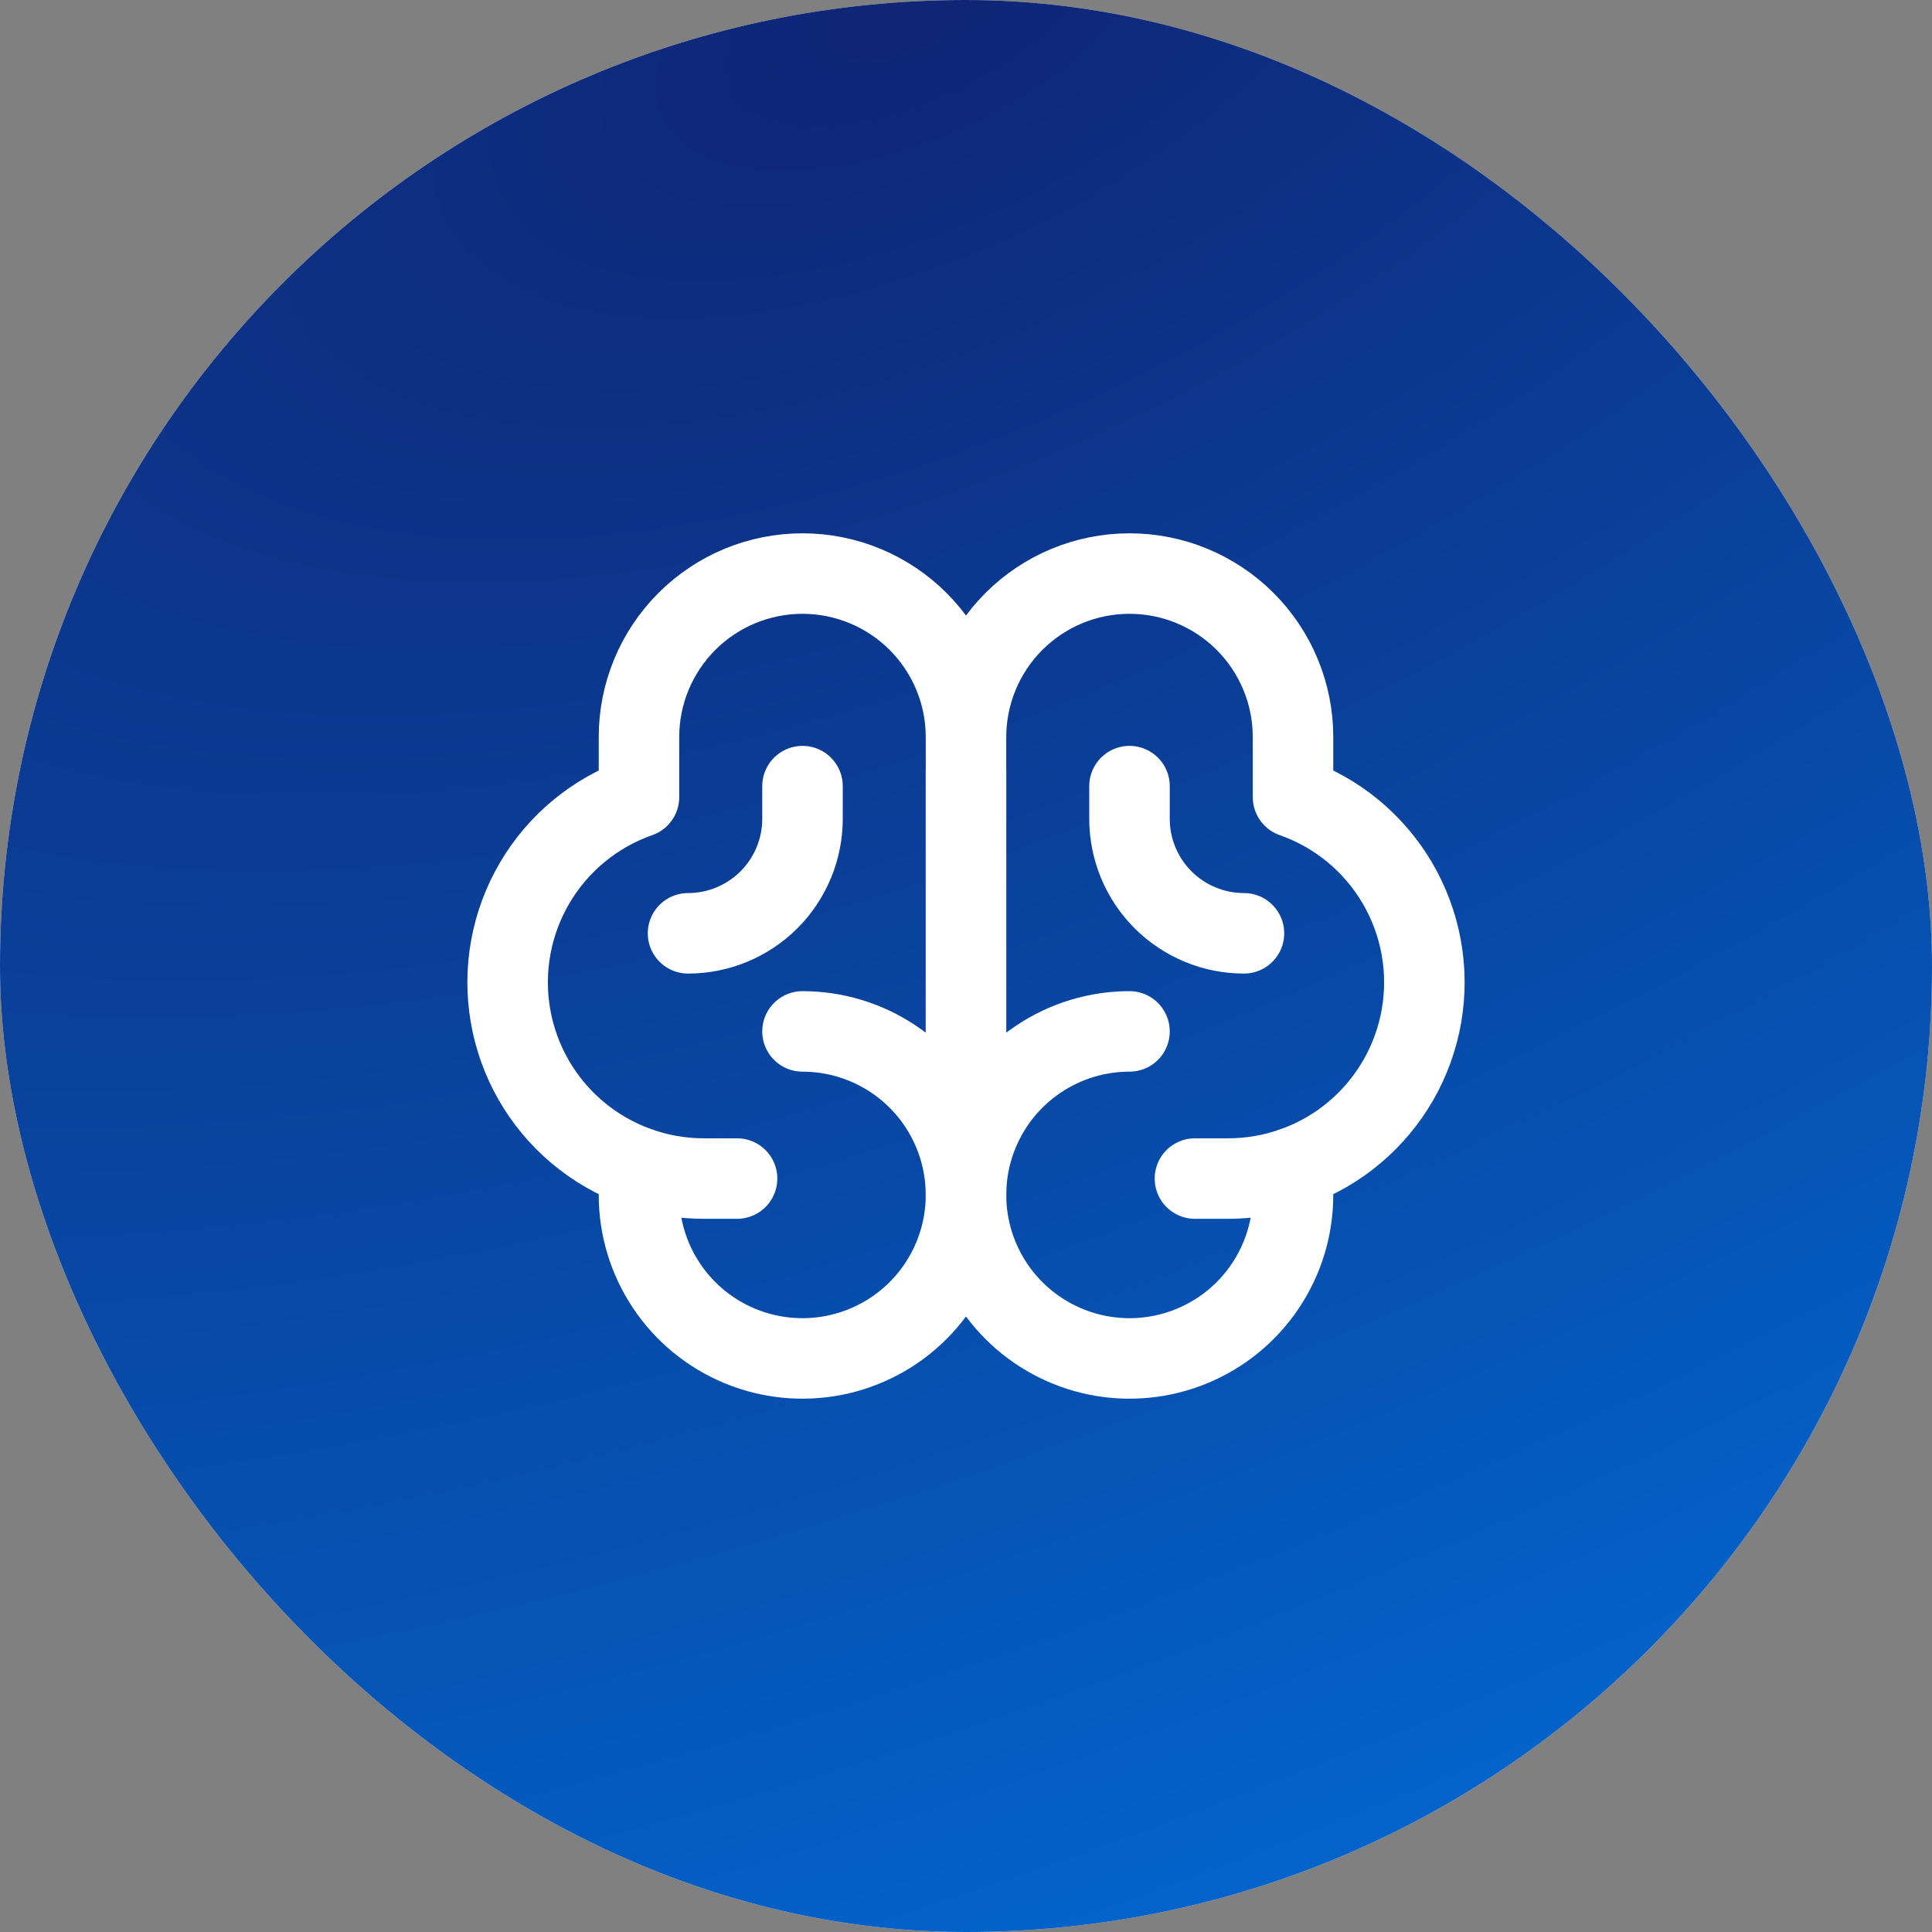
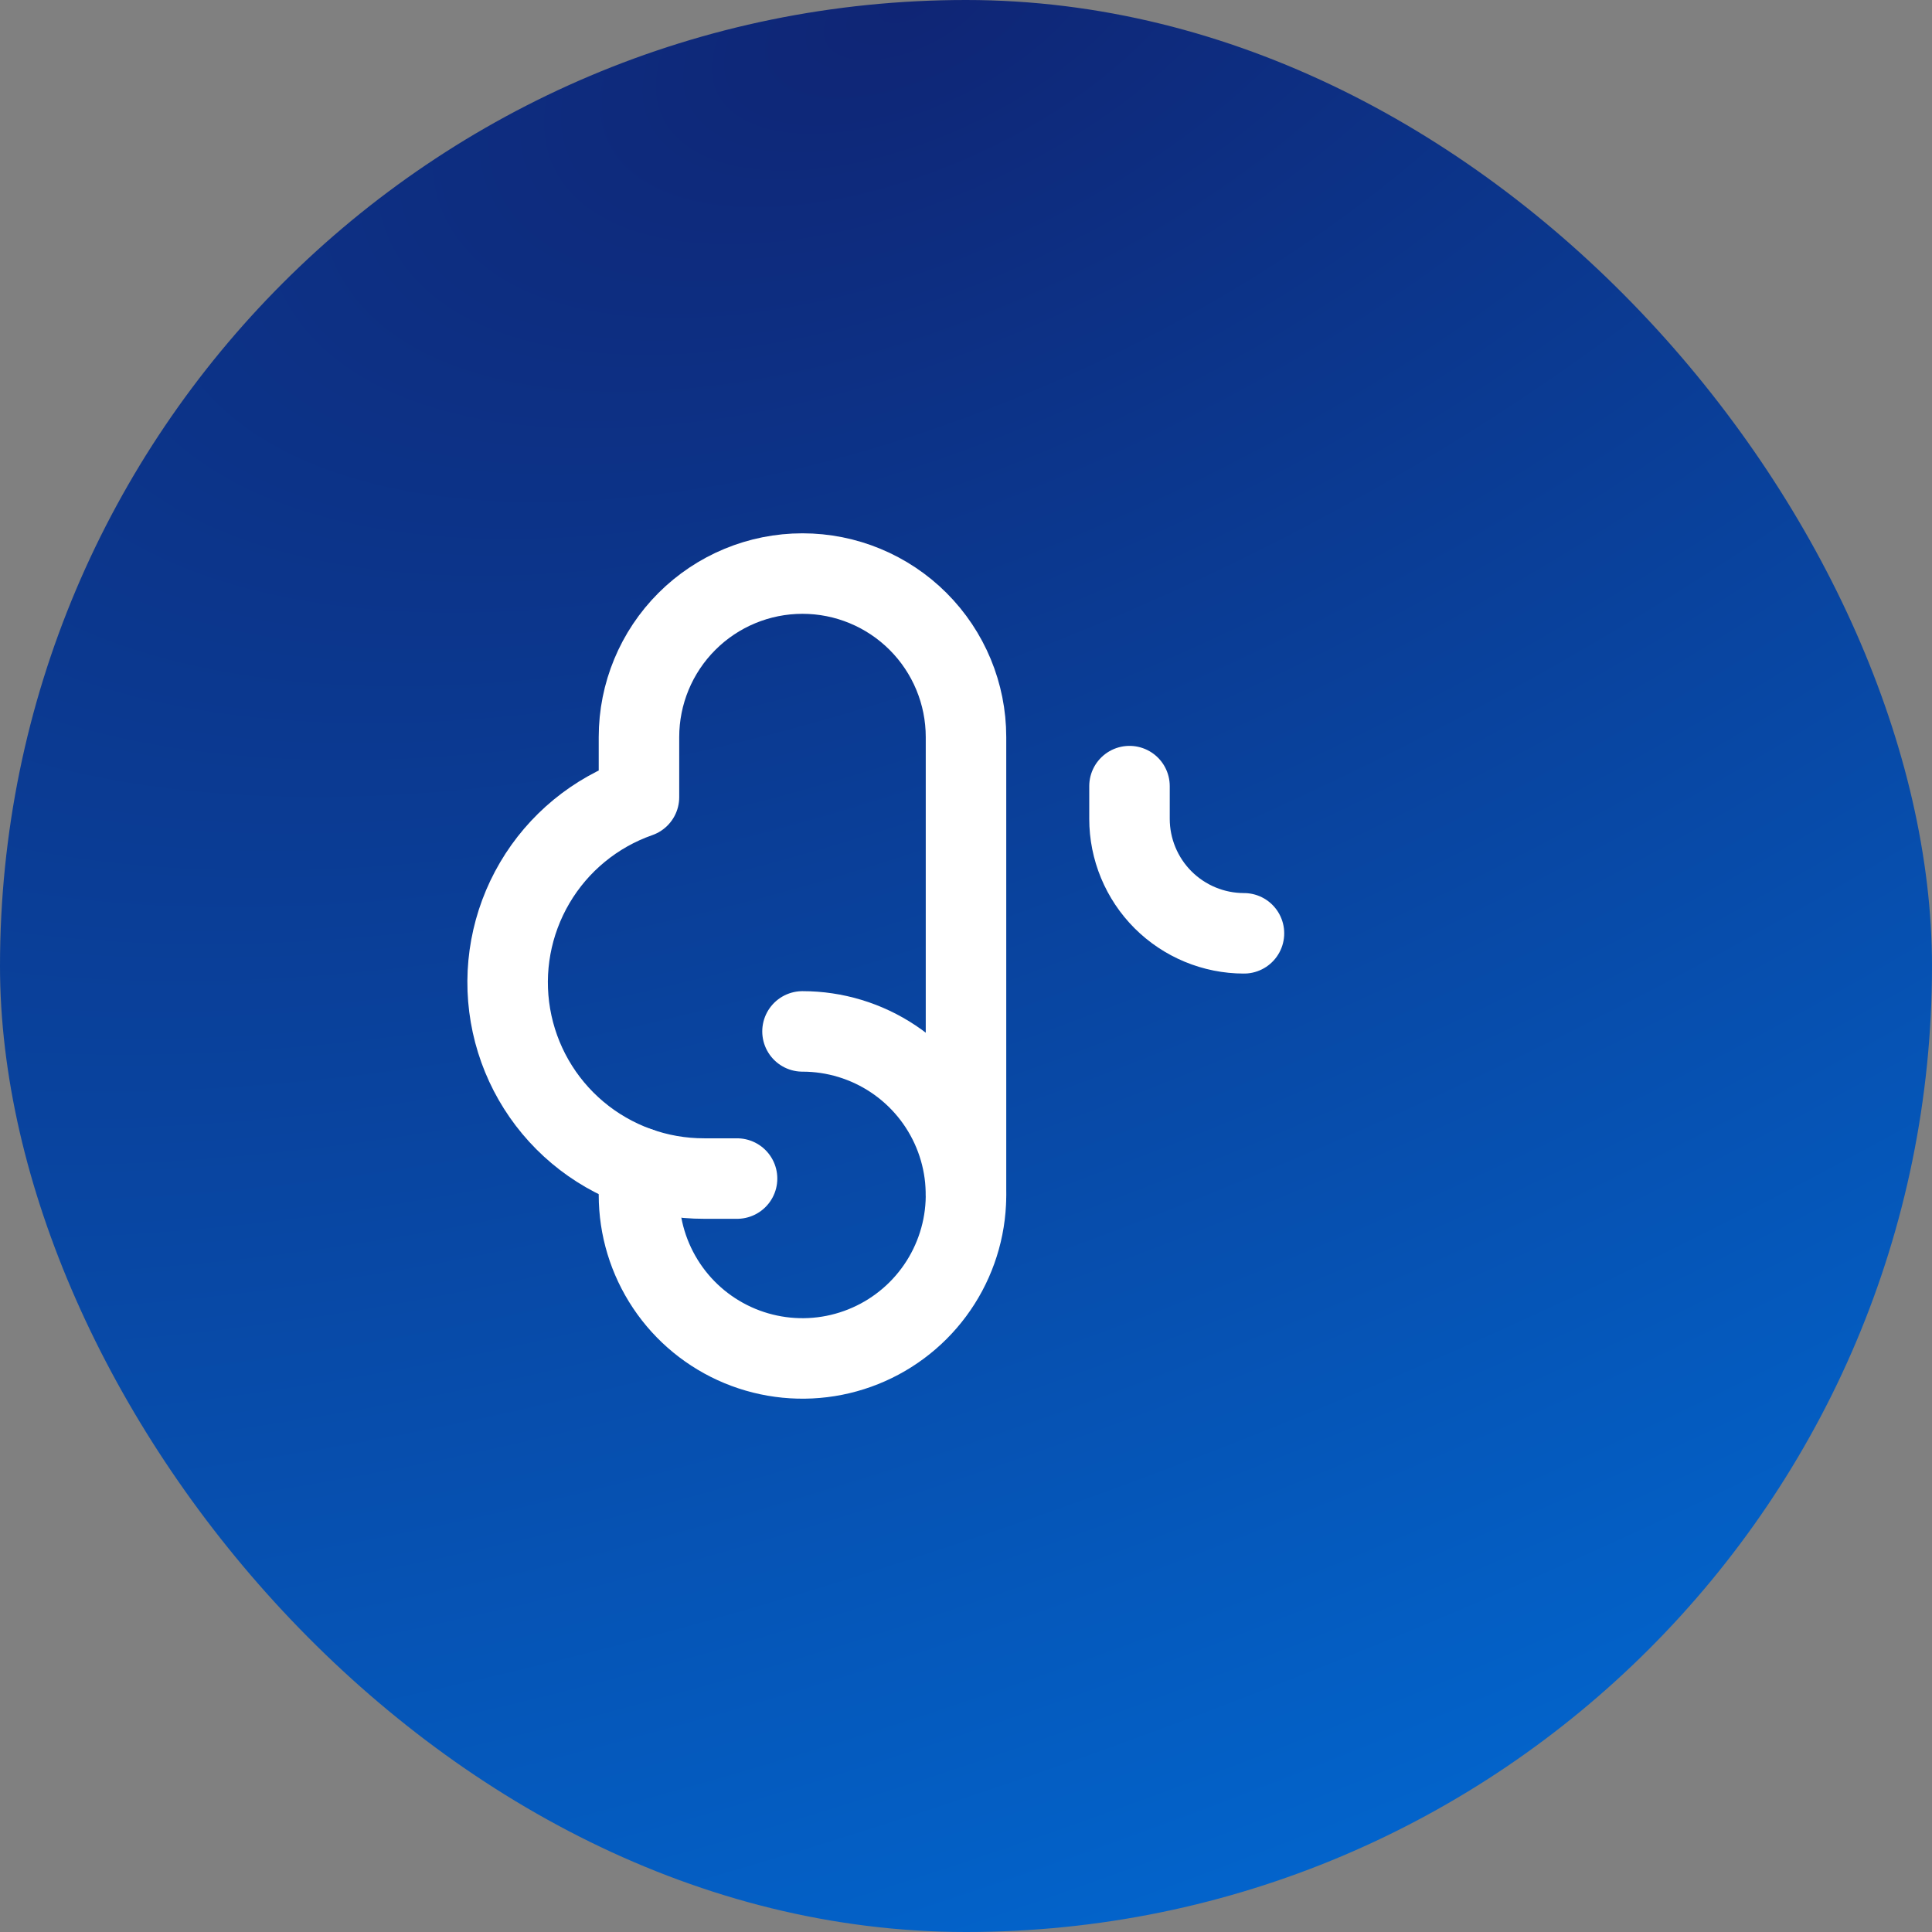
<svg xmlns="http://www.w3.org/2000/svg" width="48" height="48" viewBox="0 0 48 48" fill="none">
  <rect x="0" y="0" width="48" height="48" fill="#808080" stroke="none" />
-   <rect width="48" height="48" rx="24" fill="#EAEAEA" />
  <rect width="48" height="48" rx="24" fill="url(#paint0_radial_1878_7633)" />
-   <path d="M24 28.875V19.125" stroke="white" stroke-width="2" stroke-linecap="round" stroke-linejoin="round" />
  <path d="M19.938 25.625C20.741 25.625 21.526 25.863 22.195 26.31C22.863 26.756 23.383 27.39 23.691 28.133C23.998 28.875 24.079 29.692 23.922 30.48C23.765 31.268 23.378 31.992 22.81 32.56C22.242 33.128 21.518 33.515 20.73 33.672C19.942 33.829 19.125 33.748 18.383 33.441C17.64 33.133 17.006 32.613 16.56 31.945C16.113 31.276 15.875 30.491 15.875 29.688V29.007" stroke="white" stroke-width="2" stroke-linecap="round" stroke-linejoin="round" />
-   <path d="M28.062 25.625C27.259 25.625 26.474 25.863 25.805 26.31C25.137 26.756 24.617 27.39 24.309 28.133C24.002 28.875 23.921 29.692 24.078 30.48C24.235 31.268 24.622 31.992 25.19 32.56C25.758 33.128 26.482 33.515 27.27 33.672C28.058 33.829 28.875 33.748 29.617 33.441C30.36 33.133 30.994 32.613 31.44 31.945C31.887 31.276 32.125 30.491 32.125 29.688V29.007" stroke="white" stroke-width="2" stroke-linecap="round" stroke-linejoin="round" />
  <path d="M18.312 29.281H17.5C16.348 29.284 15.232 28.879 14.35 28.138C13.467 27.396 12.877 26.366 12.682 25.23C12.487 24.095 12.701 22.927 13.286 21.933C13.87 20.94 14.787 20.186 15.875 19.805V18.312C15.875 17.235 16.303 16.202 17.065 15.44C17.827 14.678 18.86 14.25 19.937 14.25C21.015 14.25 22.048 14.678 22.81 15.44C23.572 16.202 24 17.235 24 18.312V29.688" stroke="white" stroke-width="2" stroke-linecap="round" stroke-linejoin="round" />
-   <path d="M29.688 29.281H30.5C31.652 29.284 32.769 28.879 33.65 28.138C34.532 27.396 35.123 26.366 35.318 25.23C35.513 24.095 35.299 22.927 34.714 21.933C34.13 20.94 33.212 20.186 32.125 19.805V18.312C32.125 17.235 31.697 16.202 30.935 15.44C30.173 14.678 29.14 14.25 28.062 14.25C26.985 14.25 25.952 14.678 25.19 15.44C24.428 16.202 24 17.235 24 18.312" stroke="white" stroke-width="2" stroke-linecap="round" stroke-linejoin="round" />
-   <path d="M19.938 19.531V20.344C19.938 21.098 19.638 21.821 19.105 22.355C18.571 22.888 17.848 23.188 17.094 23.188" stroke="white" stroke-width="2" stroke-linecap="round" stroke-linejoin="round" />
  <path d="M28.062 19.531V20.344C28.062 21.098 28.362 21.821 28.895 22.355C29.429 22.888 30.152 23.188 30.906 23.188" stroke="white" stroke-width="2" stroke-linecap="round" stroke-linejoin="round" />
  <defs>
    <radialGradient id="paint0_radial_1878_7633" cx="0" cy="0" r="1" gradientUnits="userSpaceOnUse" gradientTransform="translate(23.083) rotate(66.756) scale(52.24 105.01)">
      <stop stop-color="#0F2575" />
      <stop offset="1" stop-color="#016BD5" />
    </radialGradient>
  </defs>
</svg>